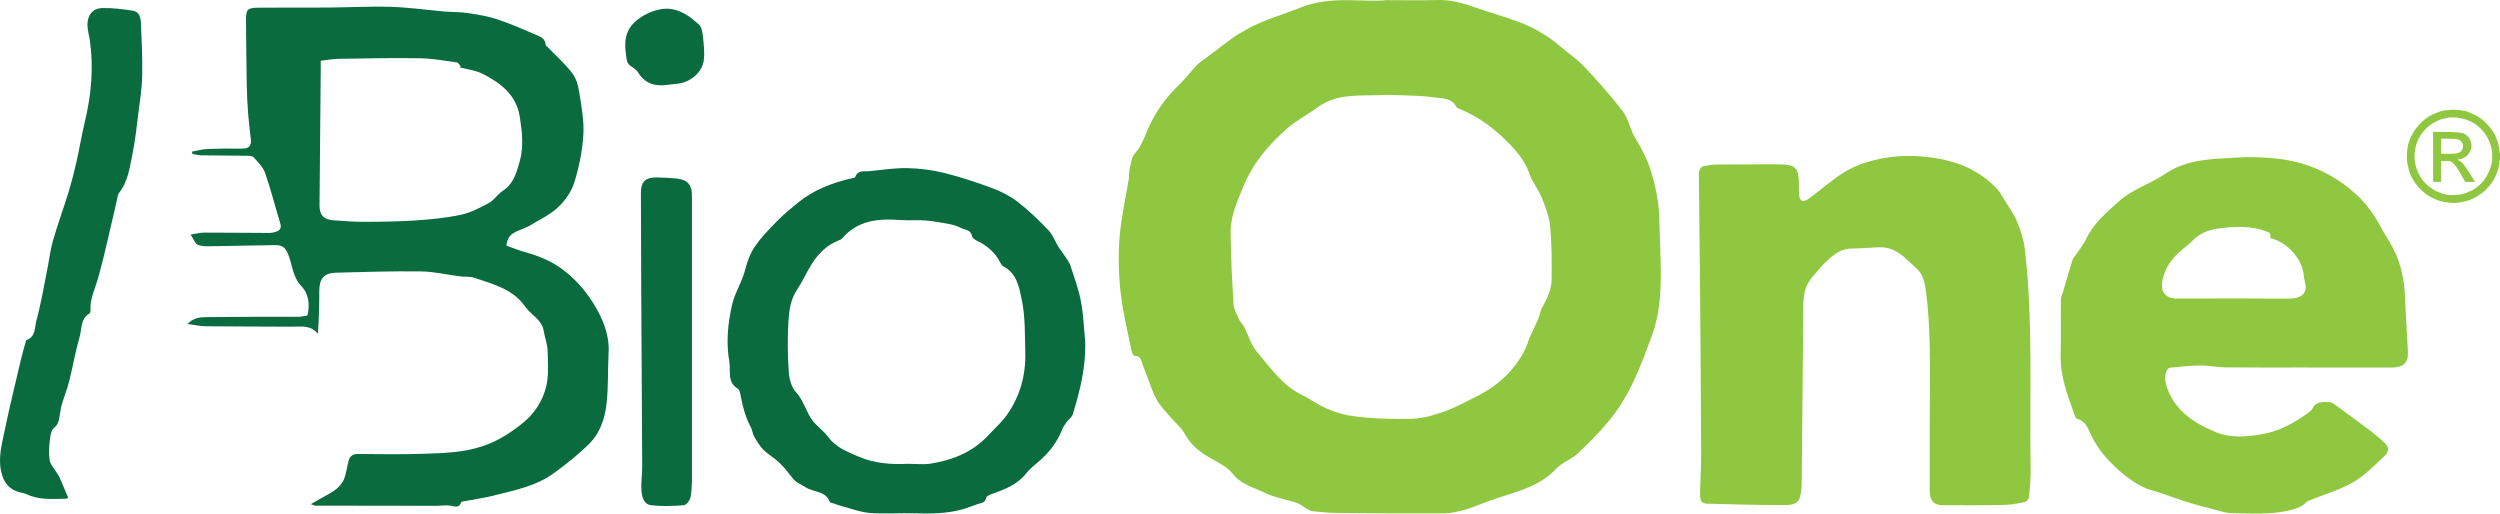
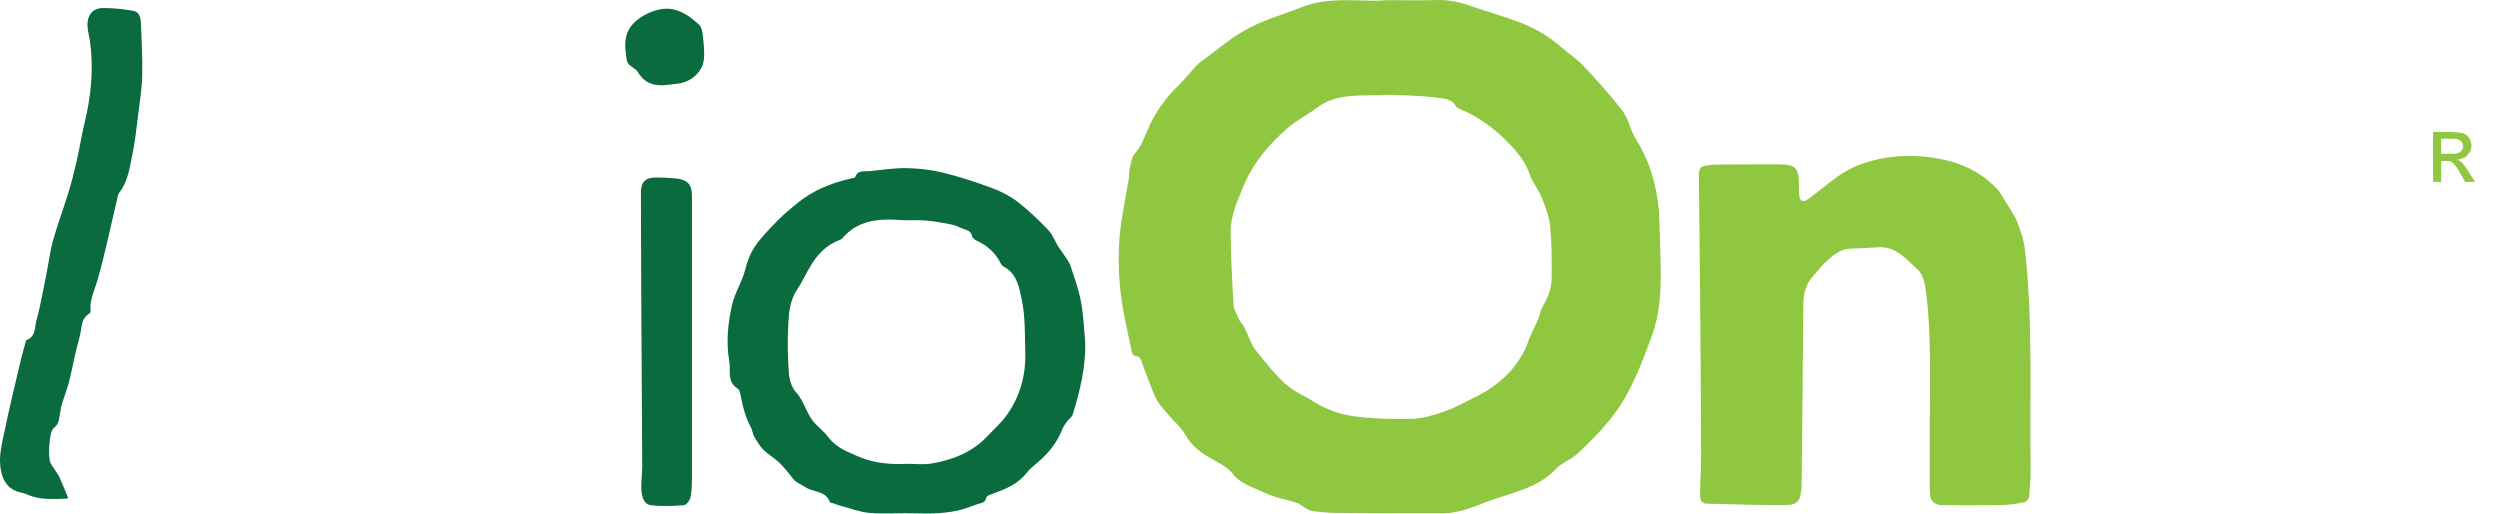
<svg xmlns="http://www.w3.org/2000/svg" width="331" height="68" viewBox="0 0 331 68" fill="none">
  <path d="M183.576 0.021C186.385 0.021 188.287 0.071 190.189 0.006C191.844 -0.052 193.382 0.311 194.921 0.855C196.976 1.581 199.088 2.162 201.128 2.924C203.167 3.686 205.033 4.782 206.681 6.227C207.668 7.091 208.793 7.809 209.686 8.753C211.464 10.648 213.206 12.586 214.796 14.64C215.507 15.569 215.783 16.825 216.298 17.914C216.56 18.465 216.952 18.959 217.228 19.511C217.649 20.36 218.099 21.209 218.404 22.109C219.144 24.323 219.63 26.595 219.688 28.94C219.746 31.27 219.87 33.593 219.884 35.923C219.906 38.775 219.739 41.621 218.745 44.343C217.271 48.364 215.798 52.4 213.003 55.754C211.725 57.285 210.31 58.715 208.844 60.08C208.031 60.842 206.826 61.22 206.078 62.025C203.603 64.682 200.148 65.212 196.983 66.381C196.017 66.736 195.074 67.172 194.087 67.448C193.157 67.709 192.185 67.956 191.227 67.963C186.479 67.992 181.732 67.963 176.985 67.912C175.925 67.905 174.858 67.789 173.805 67.687C173.522 67.658 173.246 67.499 172.992 67.353C172.564 67.114 172.187 66.744 171.737 66.591C170.299 66.112 168.753 65.887 167.41 65.227C165.966 64.515 164.325 64.167 163.2 62.715C162.431 61.721 161.066 61.147 159.927 60.458C158.649 59.688 157.582 58.773 156.849 57.423C156.406 56.603 155.6 55.979 154.991 55.246C154.33 54.455 153.539 53.714 153.089 52.814C152.377 51.391 151.92 49.845 151.318 48.364C151.114 47.856 151.107 47.145 150.258 47.116C150.12 47.116 149.909 46.855 149.873 46.68C149.343 44.06 148.675 41.447 148.378 38.797C148.102 36.38 148.044 33.898 148.225 31.473C148.421 28.896 149.024 26.356 149.43 23.793C149.51 23.292 149.467 22.77 149.583 22.283C149.742 21.608 149.829 20.803 150.258 20.323C151.042 19.445 151.426 18.429 151.862 17.384C152.827 15.054 154.236 13.021 156.072 11.264C156.929 10.444 157.647 9.479 158.475 8.622C158.845 8.238 159.31 7.954 159.738 7.628C160.921 6.728 162.097 5.828 163.295 4.949C163.694 4.652 164.151 4.419 164.579 4.165C166.975 2.714 169.682 2.002 172.259 0.979C176.266 -0.618 180.418 0.347 183.59 0.021H183.576ZM183.939 12.549C180.324 12.767 177.123 12.201 174.379 14.255C173.109 15.213 171.635 15.932 170.452 16.977C168.027 19.104 165.944 21.521 164.681 24.563C163.854 26.552 162.924 28.533 162.939 30.711C162.961 33.912 163.128 37.106 163.324 40.3C163.367 41.004 163.781 41.686 164.086 42.361C164.224 42.681 164.536 42.92 164.696 43.232C165.284 44.372 165.646 45.686 166.459 46.637C168.194 48.669 169.726 50.949 172.23 52.219C172.658 52.437 173.094 52.64 173.493 52.901C175.206 54.026 177.108 54.817 179.09 55.086C181.667 55.442 184.309 55.507 186.922 55.449C188.352 55.413 189.811 54.984 191.176 54.505C192.642 53.99 194.021 53.221 195.422 52.524C198.297 51.094 200.576 49.054 201.977 46.136C202.209 45.657 202.34 45.134 202.55 44.648C202.906 43.842 203.305 43.058 203.654 42.252C203.871 41.744 203.929 41.149 204.198 40.677C204.873 39.509 205.432 38.289 205.439 36.953C205.461 34.631 205.461 32.286 205.243 29.978C205.12 28.686 204.619 27.401 204.133 26.174C203.704 25.1 202.899 24.163 202.529 23.075C201.999 21.529 201.084 20.345 199.966 19.177C198.021 17.13 195.85 15.475 193.23 14.408C193.092 14.35 192.903 14.299 192.845 14.19C192.236 12.934 190.914 13.043 189.905 12.898C187.771 12.607 185.586 12.636 183.96 12.564L183.939 12.549Z" fill="#8FC740" />
-   <path d="M305.444 48.655C301.844 48.655 298.25 48.676 294.65 48.64C293.539 48.633 292.422 48.386 291.311 48.393C289.997 48.401 288.683 48.538 287.369 48.676C286.716 48.742 286.52 49.968 286.781 50.89C287.754 54.28 290.411 55.986 293.38 57.22C295.303 58.019 297.445 57.852 299.513 57.481C301.756 57.082 303.702 56.044 305.509 54.723C305.749 54.549 306.039 54.36 306.163 54.106C306.627 53.126 307.498 53.213 308.34 53.235C308.558 53.235 308.812 53.337 308.993 53.467C310.59 54.629 312.187 55.79 313.763 56.98C314.51 57.554 315.258 58.149 315.904 58.824C316.354 59.296 316.223 59.906 315.744 60.349C314.721 61.3 313.733 62.301 312.63 63.143C311.795 63.775 310.823 64.268 309.85 64.689C308.507 65.27 307.099 65.706 305.741 66.264C305.335 66.431 305.03 66.853 304.631 67.049C304.137 67.288 303.6 67.462 303.063 67.586C300.573 68.166 298.033 67.97 295.507 67.941C294.635 67.934 293.764 67.593 292.901 67.382C291.884 67.128 290.861 66.874 289.859 66.562C288.553 66.156 287.261 65.677 285.961 65.241C285.25 65.001 284.502 64.849 283.842 64.53C282.012 63.637 280.495 62.345 279.109 60.871C278.136 59.833 277.374 58.701 276.779 57.416C276.409 56.61 276.06 55.703 275 55.449C274.855 55.413 274.739 55.13 274.674 54.934C273.759 52.378 272.765 49.845 272.83 47.05C272.888 44.575 272.83 42.093 272.859 39.617C272.859 39.283 273.055 38.95 273.157 38.608C273.57 37.208 273.97 35.799 274.398 34.406C274.463 34.188 274.652 34.006 274.783 33.81C275.254 33.106 275.828 32.446 276.184 31.683C277.164 29.578 278.884 28.163 280.546 26.653C282.339 25.027 284.698 24.359 286.629 23.046C289.547 21.057 292.777 21.064 296 20.868C297.996 20.744 300.036 20.802 302.018 21.071C305.829 21.587 309.16 23.176 312.02 25.797C313.378 27.038 314.372 28.468 315.214 30.058C315.73 31.023 316.361 31.93 316.862 32.903C317.929 34.965 318.35 37.186 318.43 39.501C318.517 41.846 318.698 44.191 318.807 46.542C318.873 48.03 318.234 48.655 316.695 48.662C312.942 48.669 309.197 48.662 305.444 48.662C305.444 48.662 305.444 48.655 305.444 48.647V48.655ZM300.566 31.524C300.639 30.849 300.639 30.856 300.036 30.631C297.931 29.847 295.768 29.97 293.612 30.268C292.828 30.377 292.015 30.638 291.34 31.03C290.643 31.429 290.113 32.105 289.46 32.605C287.907 33.803 286.658 35.182 286.302 37.186C286.034 38.688 286.723 39.538 288.27 39.53C291.05 39.53 293.823 39.516 296.603 39.516C298.809 39.516 301.009 39.552 303.215 39.53C304.544 39.523 305.604 38.899 305.183 37.389C305.081 37.026 305.037 36.634 304.994 36.257C304.747 34.188 302.773 32.032 300.566 31.517V31.524Z" fill="#8FC740" />
  <path d="M255.511 55.187C255.511 51.95 255.569 48.72 255.489 45.482C255.438 43.21 255.293 40.924 255.01 38.674C254.879 37.636 254.618 36.343 253.921 35.712C252.426 34.369 251.061 32.576 248.644 32.743C247.446 32.823 246.248 32.881 245.051 32.917C243.497 32.961 242.503 33.955 241.494 34.921C240.957 35.436 240.521 36.053 240.013 36.605C239.033 37.679 238.772 38.978 238.757 40.372C238.692 48.299 238.627 56.218 238.539 64.145C238.539 64.675 238.467 65.212 238.343 65.727C238.068 66.874 236.993 66.867 236.195 66.867C232.783 66.881 229.379 66.772 225.967 66.685C225.103 66.664 225.082 65.96 225.089 65.379C225.111 63.593 225.241 61.807 225.234 60.022C225.205 52.865 225.147 45.707 225.089 38.55C225.045 33.404 224.995 28.25 224.929 23.103C224.922 22.428 225.154 22.007 225.873 21.935C226.323 21.891 226.773 21.782 227.216 21.782C229.814 21.761 232.42 21.761 235.019 21.753C235.288 21.753 235.563 21.753 235.832 21.768C237.654 21.819 238.097 22.247 238.177 24.062C238.198 24.628 238.148 25.201 238.198 25.767C238.278 26.61 238.699 26.849 239.382 26.37C240.586 25.513 241.712 24.541 242.902 23.662C244.194 22.712 245.559 21.949 247.148 21.477C249.341 20.824 251.547 20.541 253.798 20.672C257.877 20.904 261.623 21.993 264.49 25.1C264.867 25.506 265.114 26.036 265.412 26.515C265.978 27.444 266.646 28.337 267.052 29.331C267.531 30.5 267.945 31.741 268.09 32.983C269.208 42.63 268.693 52.32 268.852 61.996C268.874 63.245 268.772 64.493 268.656 65.734C268.635 66.003 268.344 66.417 268.105 66.468C267.175 66.664 266.232 66.838 265.281 66.852C262.624 66.91 259.975 66.896 257.318 66.889C256.026 66.889 255.496 66.308 255.496 64.98C255.496 61.713 255.496 58.454 255.496 55.187C255.496 55.187 255.496 55.187 255.503 55.187H255.511Z" fill="#8FC740" />
-   <path d="M41.158 66.743C41.862 66.344 42.363 66.047 42.871 65.771C44.054 65.132 45.252 64.508 45.665 63.1C45.854 62.453 45.97 61.778 46.123 61.118C46.275 60.472 46.616 60.102 47.357 60.109C50.282 60.123 53.215 60.181 56.14 60.08C58.782 59.993 61.431 59.92 63.994 59.042C65.947 58.374 67.616 57.3 69.191 56.029C70.766 54.759 71.862 53.075 72.312 51.181C72.683 49.656 72.545 47.987 72.501 46.39C72.472 45.526 72.124 44.677 71.986 43.813C71.746 42.296 70.309 41.708 69.547 40.612C67.906 38.253 65.315 37.636 62.847 36.794C62.245 36.59 61.548 36.67 60.902 36.59C59.189 36.373 57.483 35.959 55.77 35.937C52.002 35.886 48.235 36.002 44.475 36.104C42.907 36.148 42.29 36.881 42.276 38.47C42.268 40.358 42.246 42.245 42.08 44.19C41.1 42.985 39.837 43.261 38.668 43.254C34.857 43.232 31.053 43.239 27.242 43.196C26.502 43.189 25.762 43.014 24.825 42.898C25.675 41.998 26.625 41.991 27.504 41.984C31.496 41.933 35.489 41.955 39.481 41.94C39.909 41.94 40.33 41.824 40.7 41.773C41.078 40.292 40.824 38.833 39.946 37.933C38.595 36.561 38.748 34.739 37.949 33.244C37.557 32.511 36.955 32.446 36.309 32.453C33.449 32.489 30.589 32.569 27.722 32.605C27.192 32.605 26.589 32.612 26.146 32.38C25.791 32.199 25.631 31.654 25.239 31.052C26.038 30.936 26.524 30.798 27.003 30.798C29.878 30.798 32.745 30.834 35.619 30.841C35.939 30.841 36.273 30.776 36.57 30.674C37.1 30.493 37.289 30.159 37.107 29.571C36.432 27.357 35.866 25.107 35.111 22.922C34.835 22.138 34.167 21.456 33.58 20.831C33.369 20.606 32.839 20.628 32.454 20.621C30.516 20.592 28.585 20.592 26.647 20.563C26.248 20.563 25.856 20.447 25.457 20.381C25.45 20.28 25.442 20.171 25.435 20.069C26.103 19.953 26.778 19.757 27.453 19.728C28.963 19.663 30.48 19.655 31.99 19.677C32.868 19.692 33.311 19.394 33.217 18.48C33.093 17.369 32.948 16.258 32.861 15.148C32.767 13.899 32.694 12.651 32.672 11.402C32.621 8.528 32.599 5.653 32.571 2.779C32.556 1.211 32.716 1.029 34.313 1.015C37.369 0.993 40.417 1.022 43.473 1C46.246 0.979 49.026 0.819 51.799 0.906C54.151 0.979 56.496 1.32 58.84 1.523C59.885 1.61 60.945 1.574 61.983 1.734C63.29 1.929 64.611 2.155 65.859 2.568C67.58 3.142 69.249 3.868 70.912 4.586C71.507 4.84 72.218 5.08 72.24 5.944C72.24 6.023 72.371 6.103 72.45 6.183C73.576 7.345 74.81 8.433 75.782 9.711C76.327 10.422 76.573 11.431 76.711 12.339C76.995 14.168 77.35 16.041 77.234 17.87C77.103 19.982 76.675 22.116 76.043 24.142C75.659 25.368 74.817 26.58 73.866 27.466C72.792 28.475 71.362 29.114 70.084 29.905C69.91 30.014 69.707 30.072 69.518 30.166C68.494 30.66 67.173 30.805 67.05 32.518C67.747 32.765 68.545 33.106 69.38 33.338C71.071 33.803 72.697 34.42 74.135 35.422C76.036 36.75 77.553 38.47 78.729 40.438C79.854 42.332 80.696 44.35 80.58 46.651C80.457 48.952 80.566 51.268 80.297 53.547C80.072 55.42 79.433 57.329 78.083 58.686C76.675 60.094 75.085 61.357 73.452 62.562C70.991 64.384 68.182 64.885 65.395 65.604C64.183 65.916 62.941 66.083 61.715 66.323C61.482 66.366 61.098 66.395 61.054 66.519C60.742 67.382 60.169 67.005 59.595 66.939C58.971 66.867 58.332 66.969 57.7 66.969C52.38 66.969 47.059 66.961 41.738 66.947C41.658 66.947 41.579 66.896 41.172 66.758L41.158 66.743ZM42.464 8.034C42.464 8.557 42.464 8.912 42.464 9.268C42.413 15.249 42.348 21.238 42.305 27.219C42.297 28.46 42.864 29.07 44.119 29.165C45.498 29.266 46.878 29.375 48.249 29.368C50.536 29.361 52.83 29.331 55.109 29.179C57.098 29.041 59.102 28.852 61.04 28.431C62.332 28.148 63.573 27.502 64.742 26.863C65.446 26.479 65.91 25.688 66.593 25.245C68.001 24.33 68.378 22.878 68.792 21.441C69.365 19.43 69.133 17.42 68.806 15.395C68.342 12.556 66.317 11.032 64.001 9.82C63.05 9.319 61.896 9.196 60.829 8.905C60.887 8.854 60.938 8.804 60.996 8.76C60.829 8.586 60.677 8.295 60.488 8.266C58.891 8.049 57.294 7.744 55.69 7.715C52.09 7.657 48.496 7.729 44.896 7.787C44.083 7.802 43.263 7.954 42.457 8.041L42.464 8.034Z" fill="#096B3E" />
  <path d="M143.674 45.112C143.805 48.502 143.006 51.718 142.019 54.897C141.917 55.231 141.525 55.471 141.3 55.776C141.061 56.102 140.807 56.429 140.662 56.799C139.965 58.606 138.796 60.058 137.308 61.292C136.8 61.713 136.284 62.149 135.878 62.664C134.731 64.123 133.105 64.769 131.436 65.365C131.116 65.481 130.615 65.669 130.579 65.887C130.448 66.62 129.86 66.591 129.381 66.758C128.743 66.983 128.111 67.245 127.465 67.426C125.396 68.007 123.284 68.028 121.157 67.963C119.161 67.898 117.143 68.072 115.154 67.912C113.84 67.803 112.563 67.295 111.278 66.961C110.987 66.889 110.712 66.773 110.429 66.671C110.233 66.598 109.906 66.577 109.862 66.446C109.311 64.943 107.67 65.205 106.625 64.493C106.088 64.13 105.435 63.934 104.999 63.376C104.426 62.642 103.845 61.902 103.177 61.256C102.524 60.624 101.703 60.174 101.065 59.536C100.571 59.042 100.208 58.41 99.853 57.801C99.642 57.431 99.62 56.952 99.417 56.574C98.735 55.318 98.364 53.975 98.103 52.589C98.031 52.19 97.951 51.623 97.675 51.457C96.223 50.571 96.767 49.097 96.564 47.9C96.129 45.395 96.347 42.92 96.913 40.409C97.29 38.717 98.27 37.316 98.677 35.661C98.938 34.602 99.344 33.52 99.961 32.62C100.782 31.422 101.827 30.355 102.85 29.31C103.7 28.439 104.643 27.648 105.587 26.878C107.677 25.165 110.131 24.214 112.744 23.612C112.918 23.575 113.201 23.546 113.23 23.452C113.557 22.465 114.414 22.733 115.103 22.661C116.773 22.494 118.45 22.233 120.112 22.262C121.738 22.291 123.393 22.494 124.968 22.886C127.153 23.43 129.309 24.142 131.414 24.926C132.612 25.376 133.795 25.985 134.796 26.769C136.234 27.887 137.548 29.165 138.811 30.479C139.369 31.067 139.66 31.901 140.095 32.613C140.378 33.07 140.727 33.484 141.017 33.941C141.286 34.355 141.598 34.761 141.743 35.219C142.251 36.772 142.817 38.325 143.122 39.93C143.449 41.635 143.5 43.392 143.674 45.134V45.112ZM120.177 61.408C121.222 61.408 122.239 61.539 123.211 61.387C126.1 60.922 128.743 59.891 130.79 57.692C131.646 56.77 132.612 55.928 133.33 54.912C135.058 52.458 135.827 49.671 135.747 46.695C135.689 44.35 135.755 41.962 135.283 39.69C134.956 38.108 134.659 36.22 132.873 35.284C132.699 35.197 132.553 34.994 132.466 34.812C131.777 33.462 130.724 32.518 129.352 31.88C129.091 31.756 128.743 31.524 128.706 31.292C128.561 30.413 127.77 30.45 127.218 30.174C126.754 29.941 126.238 29.767 125.723 29.673C124.649 29.47 123.56 29.274 122.471 29.186C121.418 29.099 120.351 29.215 119.299 29.136C116.366 28.918 113.586 29.114 111.503 31.567C111.394 31.698 111.198 31.763 111.038 31.829C109.478 32.438 108.36 33.564 107.496 34.921C106.785 36.039 106.255 37.28 105.522 38.376C104.636 39.697 104.469 41.193 104.382 42.666C104.251 44.866 104.288 47.08 104.433 49.272C104.498 50.201 104.796 51.304 105.405 51.943C105.95 52.524 106.211 53.133 106.538 53.779C106.872 54.44 107.155 55.144 107.612 55.718C108.229 56.487 109.078 57.082 109.666 57.873C110.712 59.282 112.258 59.848 113.753 60.486C115.815 61.365 118.014 61.517 120.184 61.408H120.177Z" fill="#096B3E" />
  <path d="M9.023 65.909C9.023 65.909 8.9 66.018 8.747 66.025C6.998 66.061 5.234 66.228 3.579 65.459C3.31 65.335 3.005 65.27 2.715 65.205C1.227 64.856 0.472 63.905 0.153 62.439C-0.268 60.508 0.276 58.701 0.646 56.879C1.292 53.736 2.069 50.614 2.802 47.486C2.984 46.709 3.216 45.954 3.426 45.185C3.441 45.127 3.455 45.032 3.492 45.025C4.747 44.597 4.573 43.356 4.813 42.47C5.415 40.271 5.793 38.006 6.243 35.763C6.504 34.478 6.642 33.164 6.998 31.909C7.607 29.774 8.384 27.684 9.037 25.564C9.458 24.192 9.814 22.791 10.133 21.398C10.525 19.685 10.794 17.95 11.208 16.237C12.064 12.68 12.42 9.101 11.912 5.465C11.818 4.76 11.592 4.056 11.578 3.352C11.556 2.133 12.144 1.102 13.582 1.066C14.91 1.037 16.253 1.211 17.574 1.414C18.488 1.552 18.634 2.372 18.663 3.12C18.75 5.414 18.88 7.708 18.83 10.001C18.793 11.707 18.517 13.406 18.307 15.097C18.082 16.912 17.886 18.734 17.516 20.519C17.16 22.24 16.942 24.033 15.788 25.506C15.57 25.782 15.549 26.21 15.461 26.573C14.634 30.036 13.915 33.527 12.95 36.946C12.558 38.325 11.868 39.617 11.985 41.105C11.992 41.243 11.934 41.461 11.839 41.512C10.656 42.18 10.859 43.465 10.569 44.481C10.003 46.441 9.662 48.466 9.168 50.447C8.914 51.471 8.508 52.458 8.21 53.467C8.05 54.004 7.985 54.571 7.883 55.122C7.782 55.681 7.745 56.167 7.165 56.632C6.722 56.988 6.649 57.88 6.569 58.556C6.475 59.354 6.461 60.181 6.584 60.973C6.657 61.43 7.049 61.844 7.303 62.272C7.484 62.577 7.724 62.853 7.869 63.172C8.253 64.029 8.602 64.907 9.023 65.909Z" fill="#096B3E" />
  <path d="M91.614 44.858C91.614 50.934 91.614 57.017 91.614 63.092C91.614 64.014 91.599 64.943 91.425 65.844C91.345 66.25 90.881 66.867 90.554 66.889C89.081 66.998 87.578 67.07 86.126 66.874C85.241 66.751 84.972 65.727 84.921 64.914C84.856 63.847 85.037 62.773 85.03 61.699C84.994 53.975 84.936 46.252 84.899 38.529C84.878 34.181 84.863 29.832 84.856 25.484C84.856 24.062 85.48 23.474 86.939 23.495C87.81 23.51 88.681 23.546 89.545 23.633C91.026 23.786 91.614 24.446 91.614 25.905C91.614 32.221 91.614 38.543 91.614 44.858Z" fill="#096B3E" />
  <path d="M87.694 11.293C86.242 11.344 85.197 10.785 84.442 9.537C84.181 9.101 83.593 8.884 83.23 8.492C83.041 8.288 82.976 7.933 82.932 7.635C82.765 6.401 82.605 5.182 83.222 3.984C84.13 2.22 87.041 0.841 88.986 1.211C90.438 1.487 91.534 2.329 92.543 3.258C92.913 3.599 93.015 4.311 93.073 4.869C93.181 5.9 93.312 6.96 93.181 7.976C92.978 9.559 91.476 10.843 89.828 11.069C89.117 11.163 88.405 11.221 87.687 11.301L87.694 11.293Z" fill="#096B3E" />
-   <path d="M331 20.236V21.181C330.972 21.255 330.944 21.329 330.918 21.398C330.924 21.459 330.946 21.524 330.934 21.582C330.891 21.818 330.846 22.052 330.786 22.283C330.691 22.657 330.559 23.017 330.389 23.365C330.148 23.861 329.852 24.322 329.484 24.733C329.197 25.054 328.892 25.358 328.544 25.615C328.16 25.9 327.754 26.149 327.312 26.334C327.061 26.439 326.811 26.556 326.55 26.624C326.213 26.712 325.865 26.755 325.521 26.817C325.441 26.831 325.361 26.844 325.281 26.858H324.335C324.329 26.851 324.323 26.84 324.315 26.839C324.136 26.817 323.954 26.805 323.777 26.77C323.512 26.719 323.245 26.665 322.987 26.586C322.612 26.471 322.253 26.313 321.905 26.128C321.454 25.888 321.038 25.596 320.667 25.25C320.418 25.017 320.187 24.758 319.971 24.492C319.533 23.955 319.199 23.355 318.989 22.692C318.92 22.478 318.876 22.256 318.823 22.036C318.785 21.879 318.75 21.722 318.719 21.564C318.71 21.514 318.725 21.461 318.719 21.411C318.702 21.27 318.664 21.13 318.663 20.99C318.66 20.701 318.667 20.412 318.684 20.123C318.696 19.929 318.743 19.739 318.755 19.547C318.764 19.419 318.86 19.3 318.799 19.165C318.796 19.16 318.804 19.153 318.808 19.147C318.827 19.118 318.853 19.092 318.866 19.06C318.95 18.853 318.974 18.627 319.072 18.423C319.21 18.14 319.327 17.848 319.493 17.576C319.704 17.233 319.935 16.907 320.2 16.603C320.464 16.299 320.758 16.025 321.074 15.78C321.462 15.478 321.886 15.232 322.336 15.033C322.507 14.958 322.689 14.91 322.865 14.843C322.936 14.816 323.003 14.775 323.073 14.739C323.106 14.736 323.148 14.737 323.188 14.728C323.23 14.718 323.268 14.688 323.31 14.683C323.597 14.644 323.88 14.579 324.168 14.557C324.367 14.543 324.565 14.524 324.765 14.518C324.88 14.514 324.995 14.529 325.109 14.537C325.331 14.552 325.554 14.565 325.775 14.598C325.936 14.624 326.097 14.656 326.258 14.682C326.285 14.686 326.314 14.676 326.341 14.672C326.403 14.705 326.47 14.719 326.538 14.732C326.552 14.735 326.569 14.73 326.581 14.736C326.67 14.776 326.76 14.819 326.849 14.857C327.096 14.964 327.347 15.059 327.587 15.177C327.82 15.291 328.048 15.418 328.265 15.56C328.618 15.791 328.934 16.07 329.231 16.371C329.512 16.654 329.767 16.958 329.981 17.293C330.187 17.614 330.39 17.939 330.519 18.302C330.599 18.528 330.683 18.752 330.752 18.982C330.788 19.101 330.791 19.23 330.819 19.354C330.841 19.446 330.886 19.534 330.908 19.626C330.921 19.681 330.91 19.74 330.91 19.798C330.901 19.798 330.893 19.798 330.885 19.798C330.903 19.817 330.921 19.838 330.92 19.836C330.923 19.901 330.922 19.943 330.927 19.983C330.933 20.028 330.97 20.093 330.953 20.113C330.88 20.198 330.962 20.204 331 20.235V20.236ZM325.469 25.766C325.589 25.759 325.703 25.773 325.801 25.739C325.909 25.701 326.018 25.692 326.125 25.664C326.376 25.597 326.632 25.537 326.844 25.371C326.857 25.361 326.886 25.371 326.908 25.369C326.929 25.369 326.954 25.372 326.973 25.363C327.143 25.276 327.319 25.195 327.482 25.096C327.883 24.849 328.257 24.564 328.573 24.213C328.726 24.042 328.875 23.865 329.006 23.677C329.143 23.482 329.263 23.274 329.376 23.064C329.476 22.878 329.571 22.685 329.641 22.486C329.732 22.23 329.8 21.967 329.868 21.704C329.912 21.533 329.945 21.357 329.969 21.182C329.983 21.075 329.974 20.963 329.971 20.854C329.967 20.694 329.956 20.535 329.952 20.375C329.948 20.254 329.964 20.13 329.947 20.011C329.923 19.844 329.868 19.682 329.841 19.515C329.793 19.235 329.662 18.982 329.574 18.715C329.496 18.479 329.369 18.255 329.239 18.039C328.929 17.525 328.542 17.076 328.073 16.699C327.604 16.322 327.093 16.023 326.521 15.835C326.33 15.772 326.131 15.735 325.934 15.69C325.767 15.652 325.588 15.646 325.435 15.578C325.334 15.533 325.261 15.558 325.17 15.562C324.97 15.57 324.769 15.551 324.568 15.547C324.519 15.547 324.443 15.582 324.424 15.562C324.338 15.463 324.278 15.536 324.211 15.578C324.202 15.583 324.192 15.584 324.182 15.586C323.976 15.626 323.772 15.668 323.566 15.705C323.235 15.764 322.926 15.891 322.626 16.034C322.084 16.291 321.592 16.625 321.179 17.064C321.009 17.244 320.835 17.425 320.687 17.624C320.339 18.089 320.081 18.604 319.915 19.162C319.841 19.409 319.789 19.664 319.731 19.917C319.724 19.95 319.746 19.988 319.74 20.022C319.727 20.096 319.688 20.168 319.69 20.241C319.697 20.568 319.668 20.895 319.705 21.221C319.753 21.639 319.839 22.048 319.991 22.439C320.101 22.723 320.222 23.007 320.375 23.27C320.672 23.78 321.041 24.234 321.5 24.615C321.8 24.863 322.12 25.08 322.463 25.262C322.564 25.316 322.66 25.375 322.786 25.387C322.869 25.394 322.941 25.485 323.026 25.515C323.554 25.7 324.092 25.831 324.656 25.83C324.894 25.83 325.133 25.818 325.37 25.807C325.409 25.805 325.447 25.775 325.467 25.767L325.469 25.766Z" fill="#8FC740" />
  <path d="M327.689 24.088H326.82C326.707 24.088 326.594 24.083 326.481 24.09C326.414 24.095 326.378 24.063 326.351 24.014C326.275 23.882 326.201 23.748 326.126 23.616C325.84 23.112 325.57 22.599 325.233 22.125C325.062 21.884 324.877 21.658 324.64 21.48C324.494 21.369 324.324 21.31 324.14 21.307C323.832 21.302 323.526 21.306 323.208 21.306V24.082H322.141V17.461C322.292 17.461 322.447 17.461 322.601 17.461C323.336 17.466 324.071 17.473 324.807 17.481C324.855 17.481 324.904 17.508 324.953 17.521C324.962 17.523 324.971 17.524 324.98 17.523C325.082 17.522 325.183 17.517 325.285 17.52C325.368 17.522 325.45 17.532 325.533 17.541C325.6 17.549 325.666 17.559 325.732 17.569C325.741 17.57 325.749 17.582 325.758 17.582C326.028 17.588 326.253 17.689 326.463 17.829C326.867 18.101 327.094 18.49 327.194 18.958C327.277 19.35 327.206 19.716 327.023 20.073C326.82 20.472 326.524 20.763 326.122 20.941C325.952 21.016 325.763 21.05 325.581 21.097C325.514 21.115 325.443 21.117 325.357 21.128C325.467 21.191 325.565 21.249 325.666 21.304C325.89 21.424 326.045 21.619 326.2 21.811C326.672 22.395 327.037 23.053 327.442 23.683C327.526 23.813 327.603 23.947 327.688 24.087L327.689 24.088ZM323.207 20.359C323.658 20.359 324.097 20.357 324.537 20.359C324.794 20.361 325.052 20.361 325.302 20.295C325.495 20.244 325.685 20.187 325.832 20.03C325.973 19.877 326.065 19.712 326.094 19.502C326.133 19.218 326.074 18.969 325.888 18.752C325.664 18.49 325.357 18.41 325.035 18.387C324.705 18.364 324.374 18.368 324.043 18.364C323.789 18.361 323.536 18.362 323.282 18.362C323.257 18.362 323.231 18.366 323.206 18.368V20.358L323.207 20.359Z" fill="#8FC740" />
</svg>